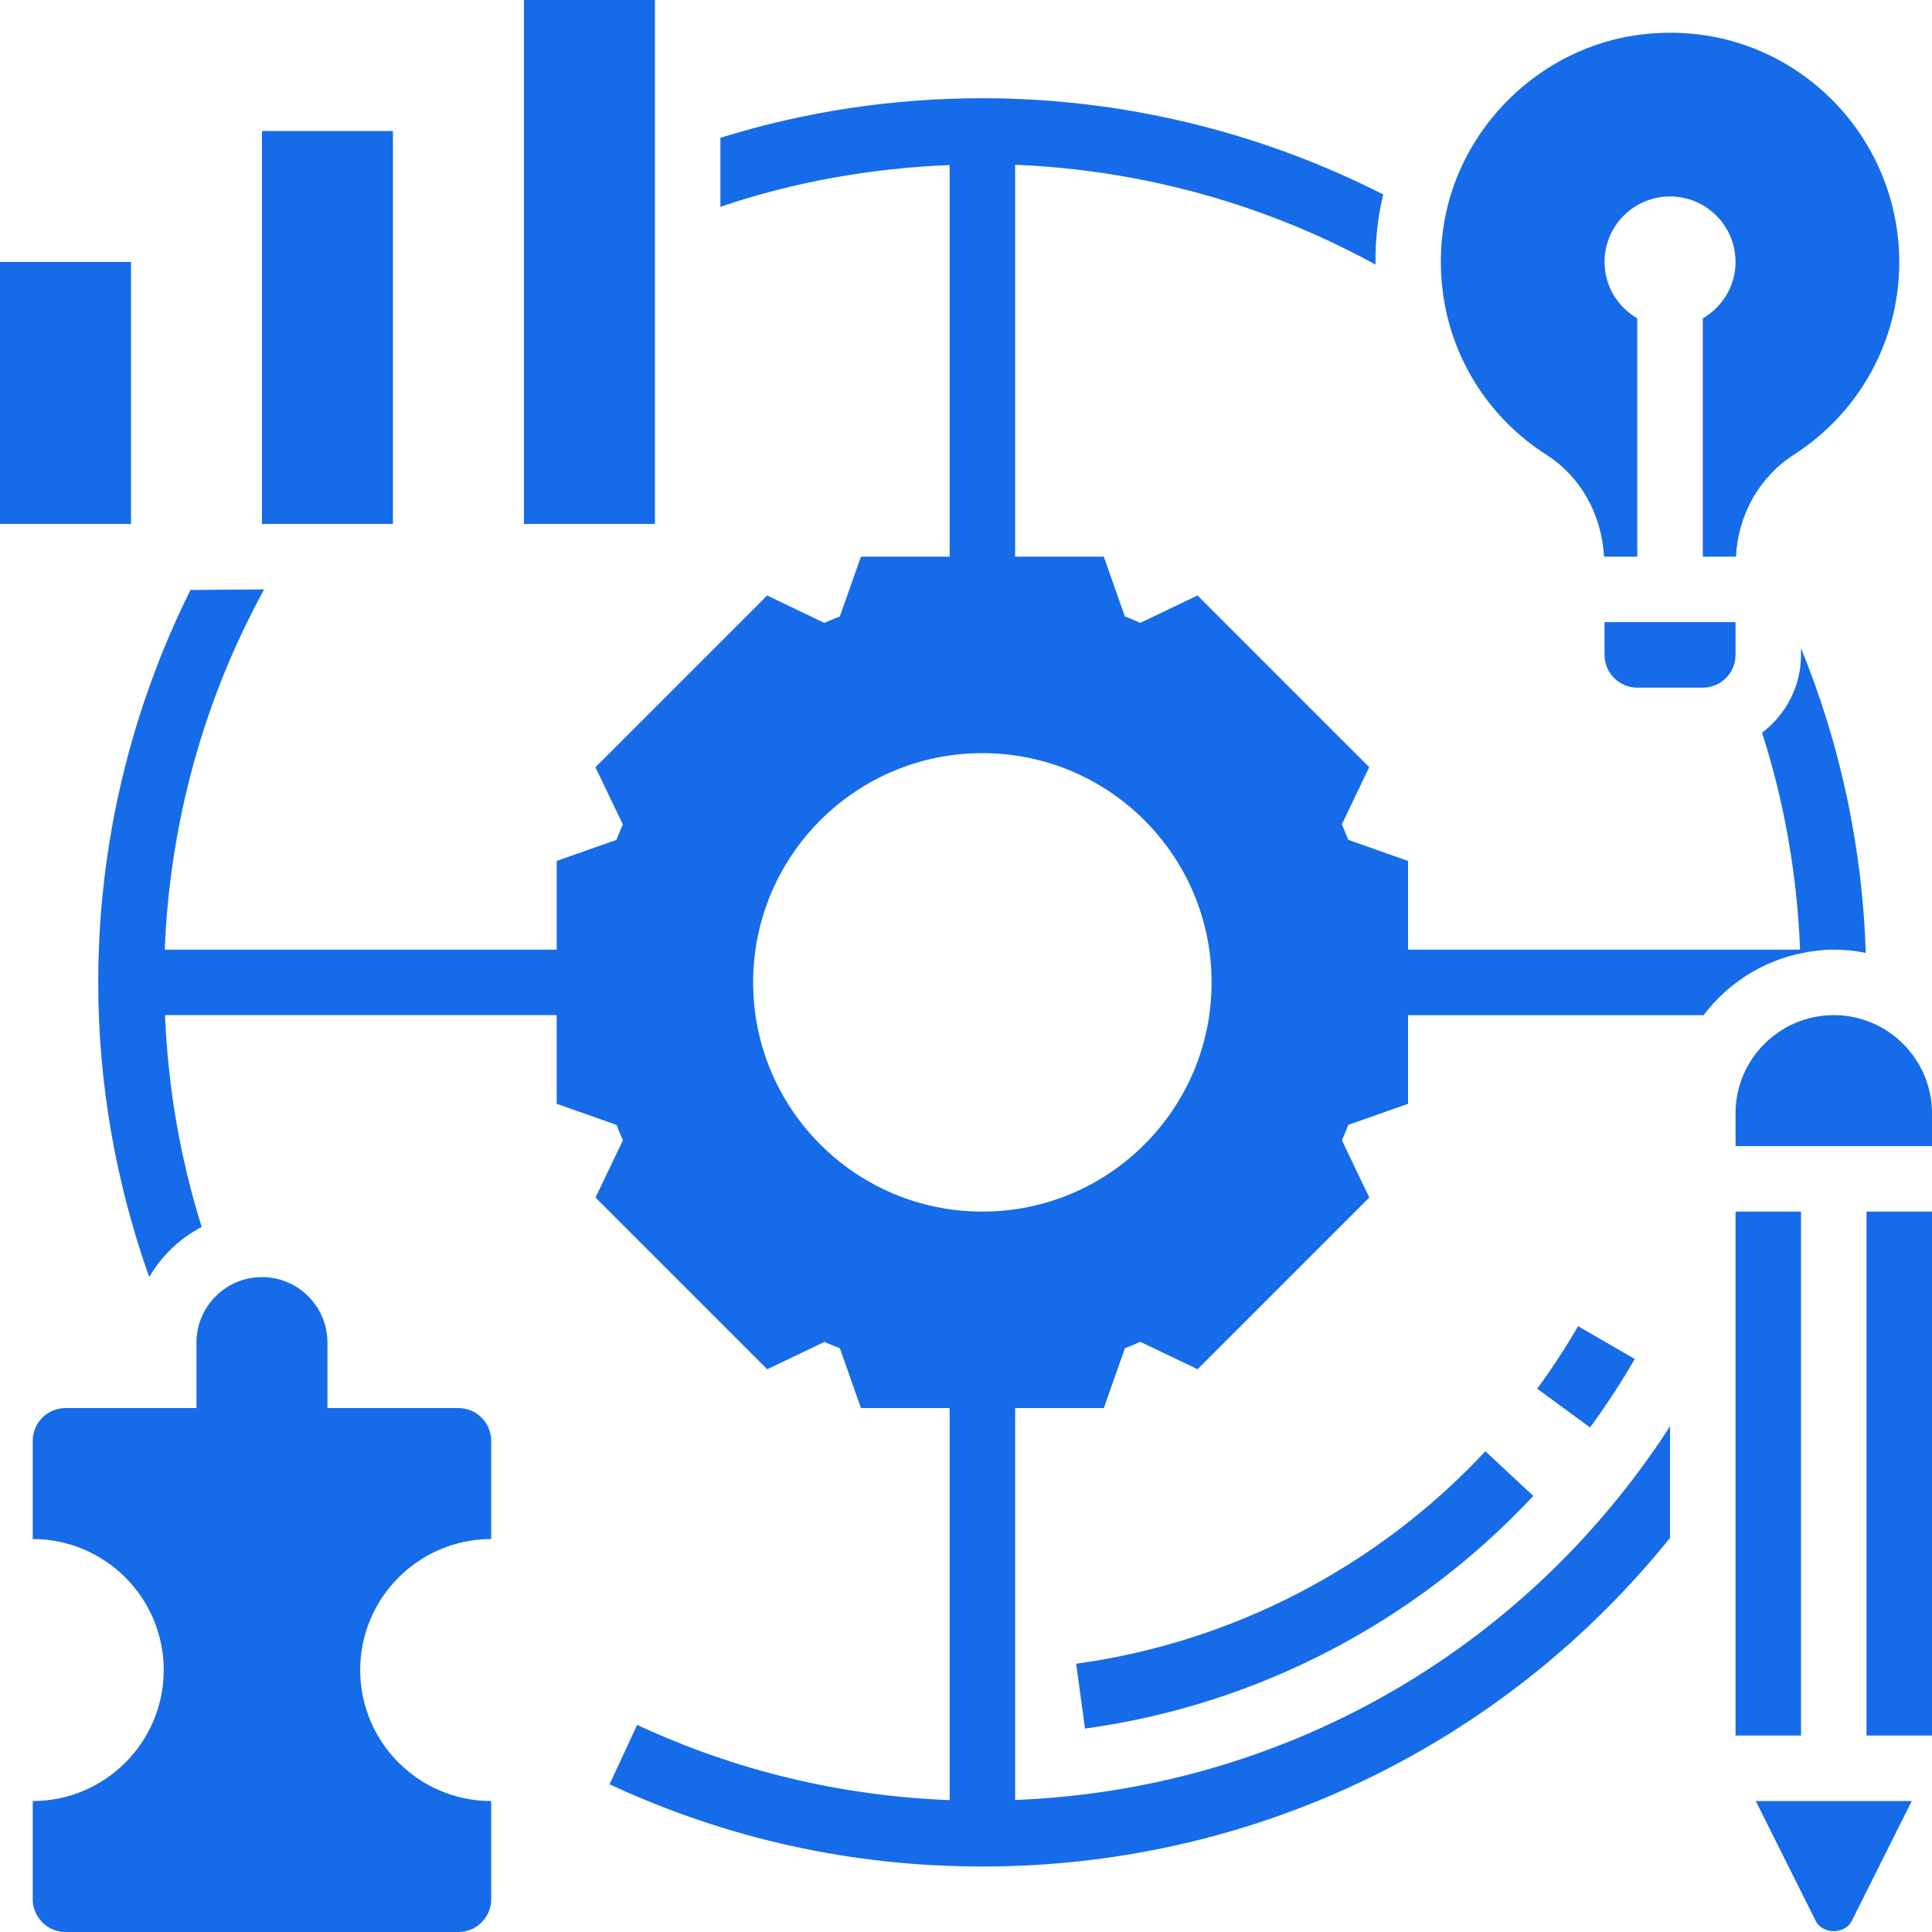
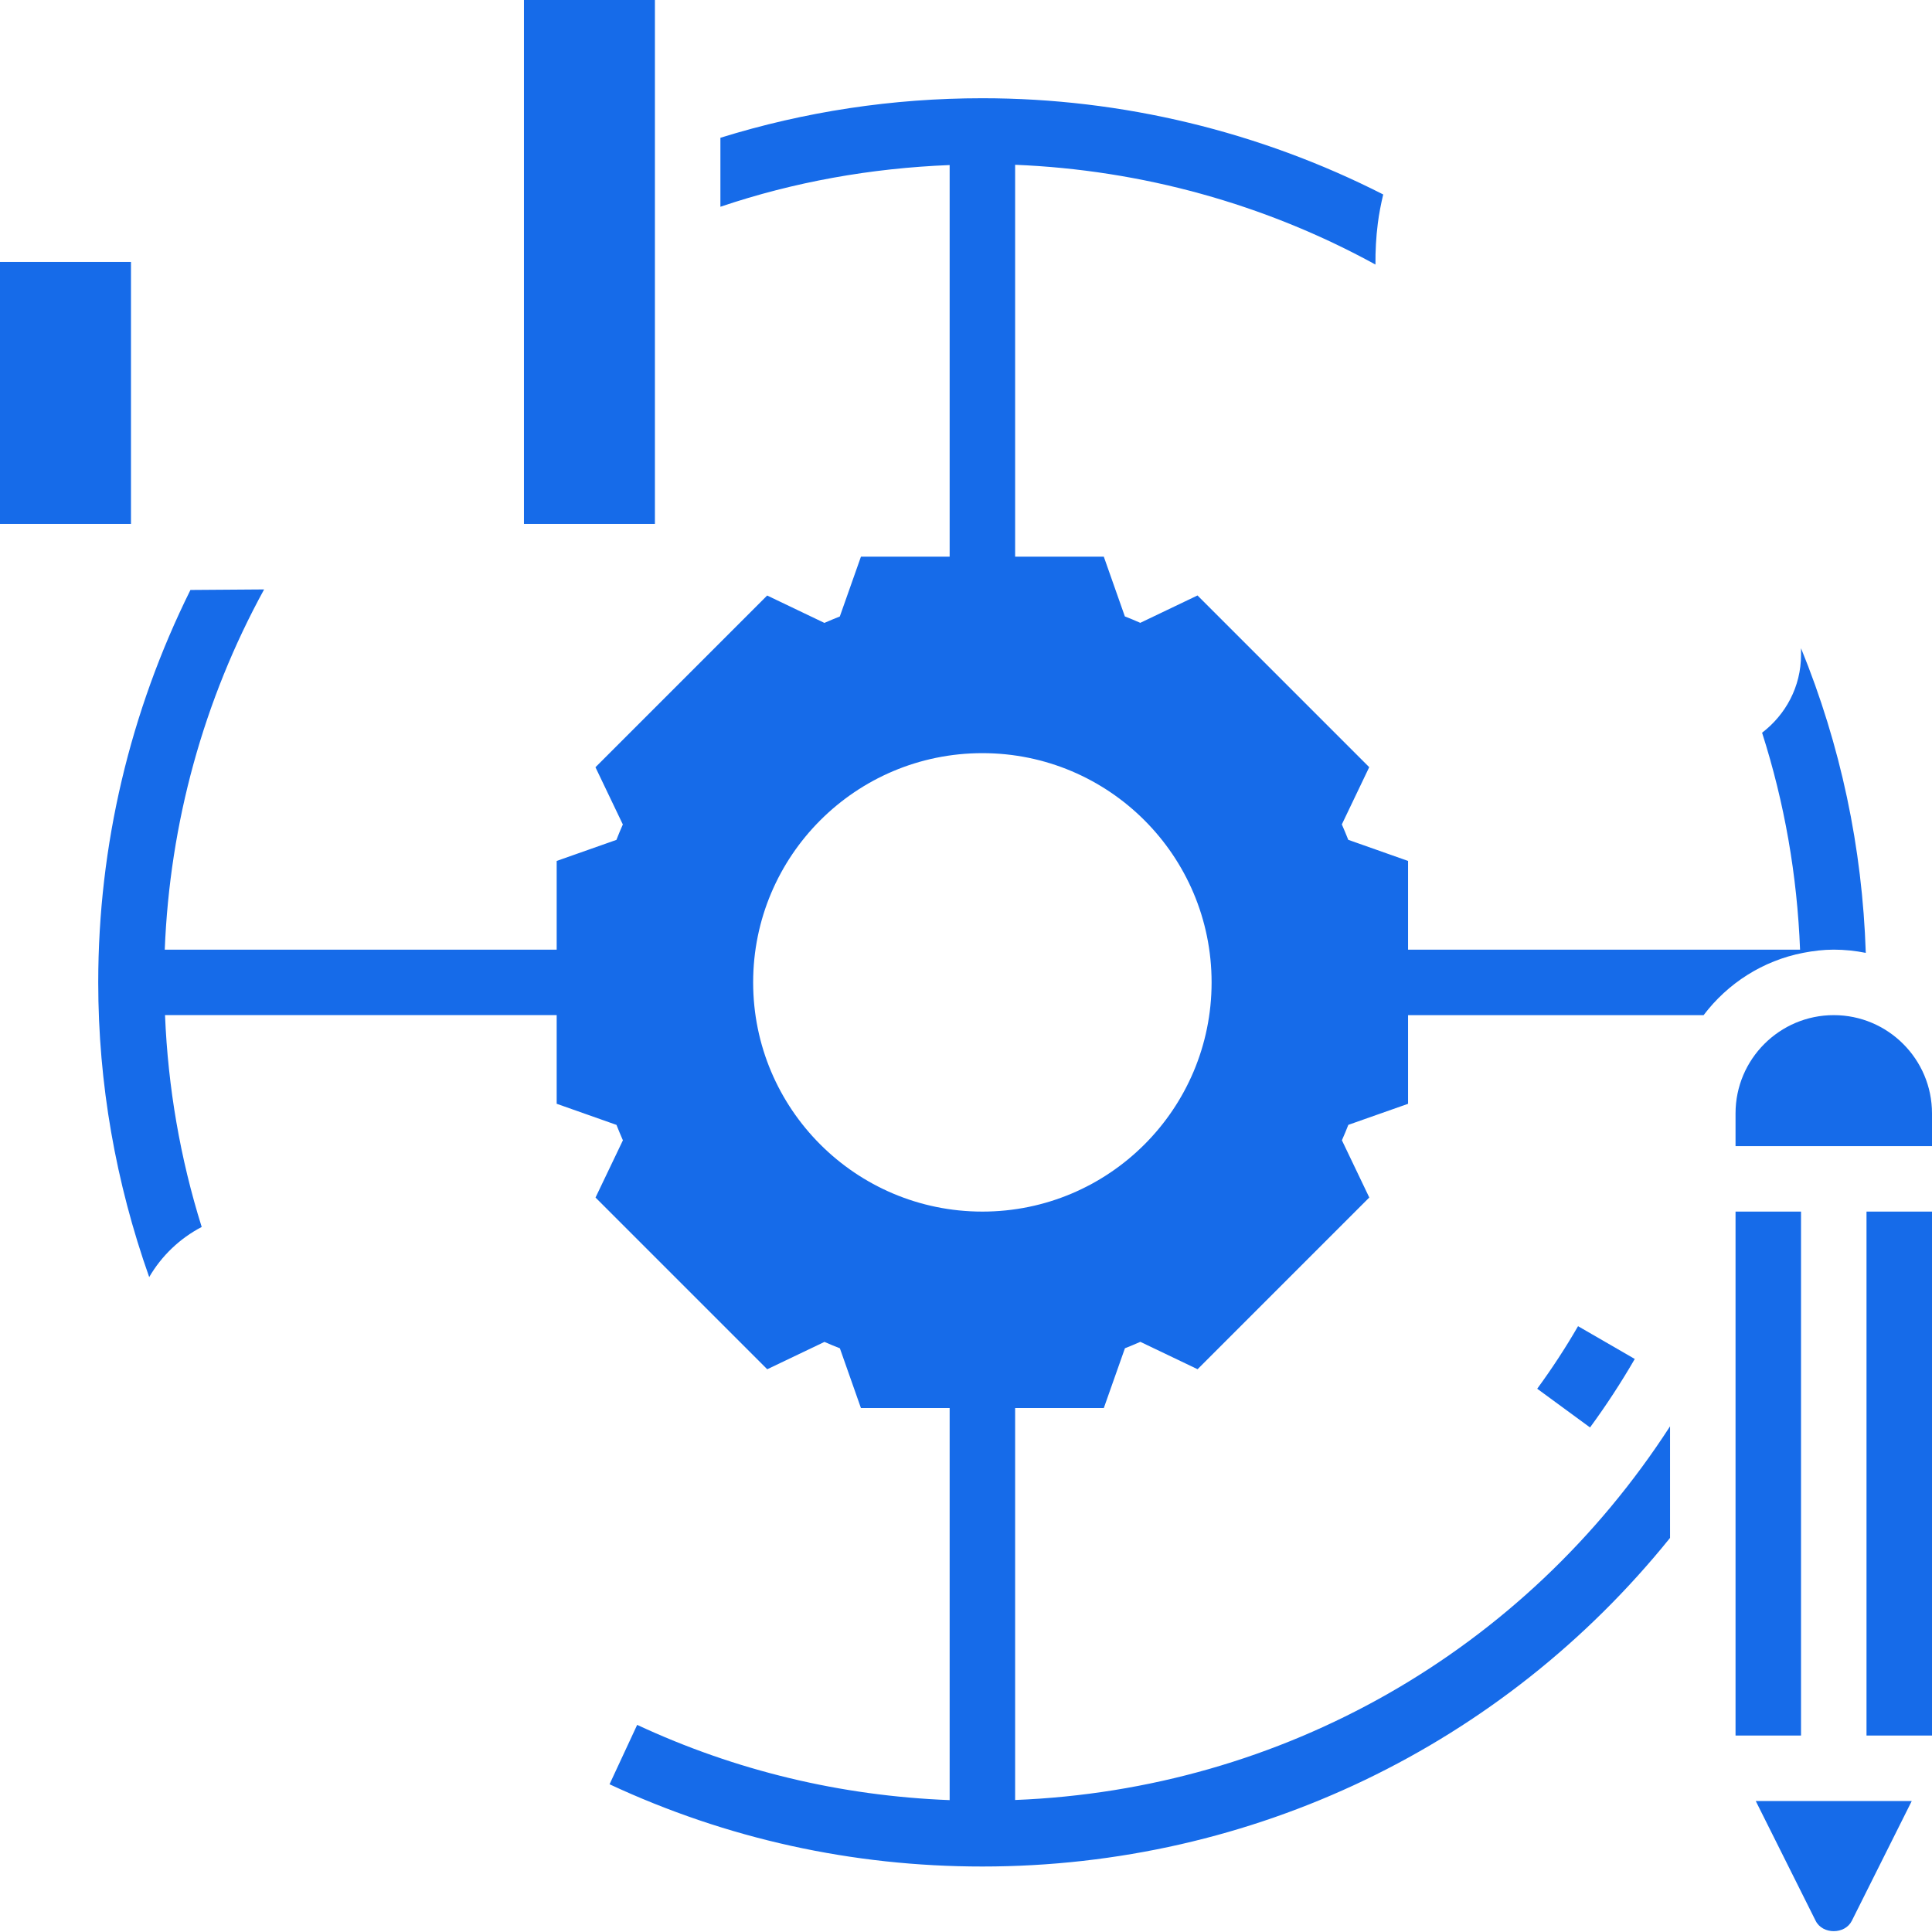
<svg xmlns="http://www.w3.org/2000/svg" width="58" height="58" viewBox="0 0 58 58" fill="none">
-   <path d="M46.437 13.662C47.456 14.314 48.082 15.443 48.155 16.712H49.153V9.558C48.568 9.218 48.17 8.591 48.17 7.865C48.17 6.778 49.05 5.898 50.136 5.898C51.222 5.898 52.102 6.778 52.102 7.865C52.102 8.59 51.704 9.217 51.119 9.558V16.712H52.115C52.178 15.454 52.813 14.32 53.852 13.652C55.834 12.378 57.017 10.214 57.017 7.865C57.017 5.907 56.179 4.036 54.718 2.73C53.44 1.589 51.84 0.983 50.145 0.983C49.875 0.983 49.603 0.999 49.33 1.029C46.237 1.379 43.707 3.872 43.313 6.956C42.97 9.643 44.167 12.213 46.437 13.662Z" fill="#166BE9" />
-   <path d="M48.169 19.661C48.169 20.203 48.611 20.644 49.153 20.644H51.119C51.66 20.644 52.102 20.203 52.102 19.661V18.678H48.169V19.661Z" fill="#166BE9" />
  <path d="M55.051 30.475C53.425 30.475 52.102 31.798 52.102 33.424V34.407H58V33.424C58 31.798 56.677 30.475 55.051 30.475Z" fill="#166BE9" />
  <path d="M56.034 36.373H58V52.102H56.034V36.373Z" fill="#166BE9" />
  <path d="M54.507 57.664C54.714 58.079 55.387 58.078 55.593 57.664L57.392 54.068H52.709L54.507 57.664Z" fill="#166BE9" />
  <path d="M52.102 36.373H54.068V52.102H52.102V36.373Z" fill="#166BE9" />
-   <path d="M13.763 42.271H9.83V40.305C9.83 39.221 8.949 38.339 7.864 38.339C6.78 38.339 5.898 39.221 5.898 40.305V42.271H1.966C1.424 42.271 0.983 42.712 0.983 43.254V46.203C3.152 46.203 4.915 47.967 4.915 50.136C4.915 52.304 3.152 54.068 0.983 54.068V57.017C0.983 57.559 1.424 58 1.966 58H13.763C14.304 58 14.746 57.559 14.746 57.017V54.068C12.577 54.068 10.813 52.304 10.813 50.136C10.813 47.967 12.577 46.203 14.746 46.203V43.254C14.746 42.712 14.304 42.271 13.763 42.271Z" fill="#166BE9" />
  <path d="M0 7.864H3.932V15.729H0V7.864Z" fill="#166BE9" />
-   <path d="M15.729 0H19.661V15.729H15.729V0Z" fill="#166BE9" />
-   <path d="M7.864 3.932H11.796V15.729H7.864V3.932Z" fill="#166BE9" />
+   <path d="M15.729 0H19.661V15.729H15.729Z" fill="#166BE9" />
  <path d="M55.051 28.509C55.38 28.509 55.701 28.544 56.012 28.606C55.909 25.445 55.258 22.374 54.068 19.46V19.661C54.068 20.616 53.605 21.457 52.899 21.997C53.572 24.1 53.953 26.28 54.039 28.509H42.271V25.846L40.476 25.212C40.415 25.058 40.351 24.904 40.283 24.749L41.105 23.031L35.95 17.876L34.232 18.698C34.078 18.63 33.924 18.565 33.769 18.505L33.137 16.712H30.475V4.947C34.269 5.1 37.977 6.124 41.292 7.942C41.289 7.534 41.31 7.122 41.363 6.707C41.4 6.413 41.457 6.124 41.525 5.838C37.815 3.95 33.686 2.949 29.492 2.949C26.797 2.949 24.162 3.349 21.627 4.136V6.207C23.843 5.458 26.15 5.049 28.509 4.955V16.712H25.846L25.212 18.507C25.058 18.568 24.904 18.632 24.749 18.7L23.031 17.878L17.876 23.033L18.698 24.751C18.63 24.905 18.565 25.059 18.505 25.214L16.712 25.846V28.509H4.946C5.097 24.705 6.111 21.013 7.929 17.695L5.717 17.711C3.908 21.356 2.949 25.374 2.949 29.492C2.949 32.532 3.475 35.503 4.479 38.339C4.852 37.699 5.397 37.179 6.055 36.834C5.41 34.776 5.043 32.646 4.954 30.474H16.712V33.136L18.507 33.77C18.568 33.924 18.632 34.078 18.7 34.233L17.878 35.951L23.033 41.106L24.751 40.285C24.905 40.352 25.059 40.417 25.214 40.477L25.846 42.271H28.509V54.041C25.24 53.914 22.088 53.16 19.128 51.782L18.299 53.565C21.816 55.203 25.582 56.034 29.492 56.034C37.611 56.034 45.12 52.393 50.136 46.169V42.819C45.759 49.588 38.484 53.722 30.475 54.037V42.271H33.137L33.771 40.476C33.925 40.415 34.08 40.351 34.234 40.283L35.952 41.105L41.107 35.95L40.285 34.232C40.353 34.078 40.418 33.924 40.478 33.769L42.271 33.137V30.475H51.144C51.866 29.521 52.922 28.838 54.138 28.604C54.434 28.547 54.737 28.509 55.051 28.509ZM29.492 36.373C25.691 36.373 22.61 33.292 22.61 29.492C22.61 25.691 25.691 22.61 29.492 22.61C33.292 22.61 36.373 25.691 36.373 29.492C36.373 33.292 33.292 36.373 29.492 36.373Z" fill="#166BE9" />
-   <path d="M32.573 51.893C37.704 51.193 42.483 48.713 46.03 44.909L44.592 43.568C41.353 47.042 36.99 49.307 32.307 49.946L32.573 51.893Z" fill="#166BE9" />
  <path d="M47.734 42.853C48.218 42.193 48.67 41.501 49.077 40.797L47.374 39.813C47.003 40.456 46.59 41.087 46.148 41.691L47.734 42.853Z" fill="#166BE9" />
</svg>